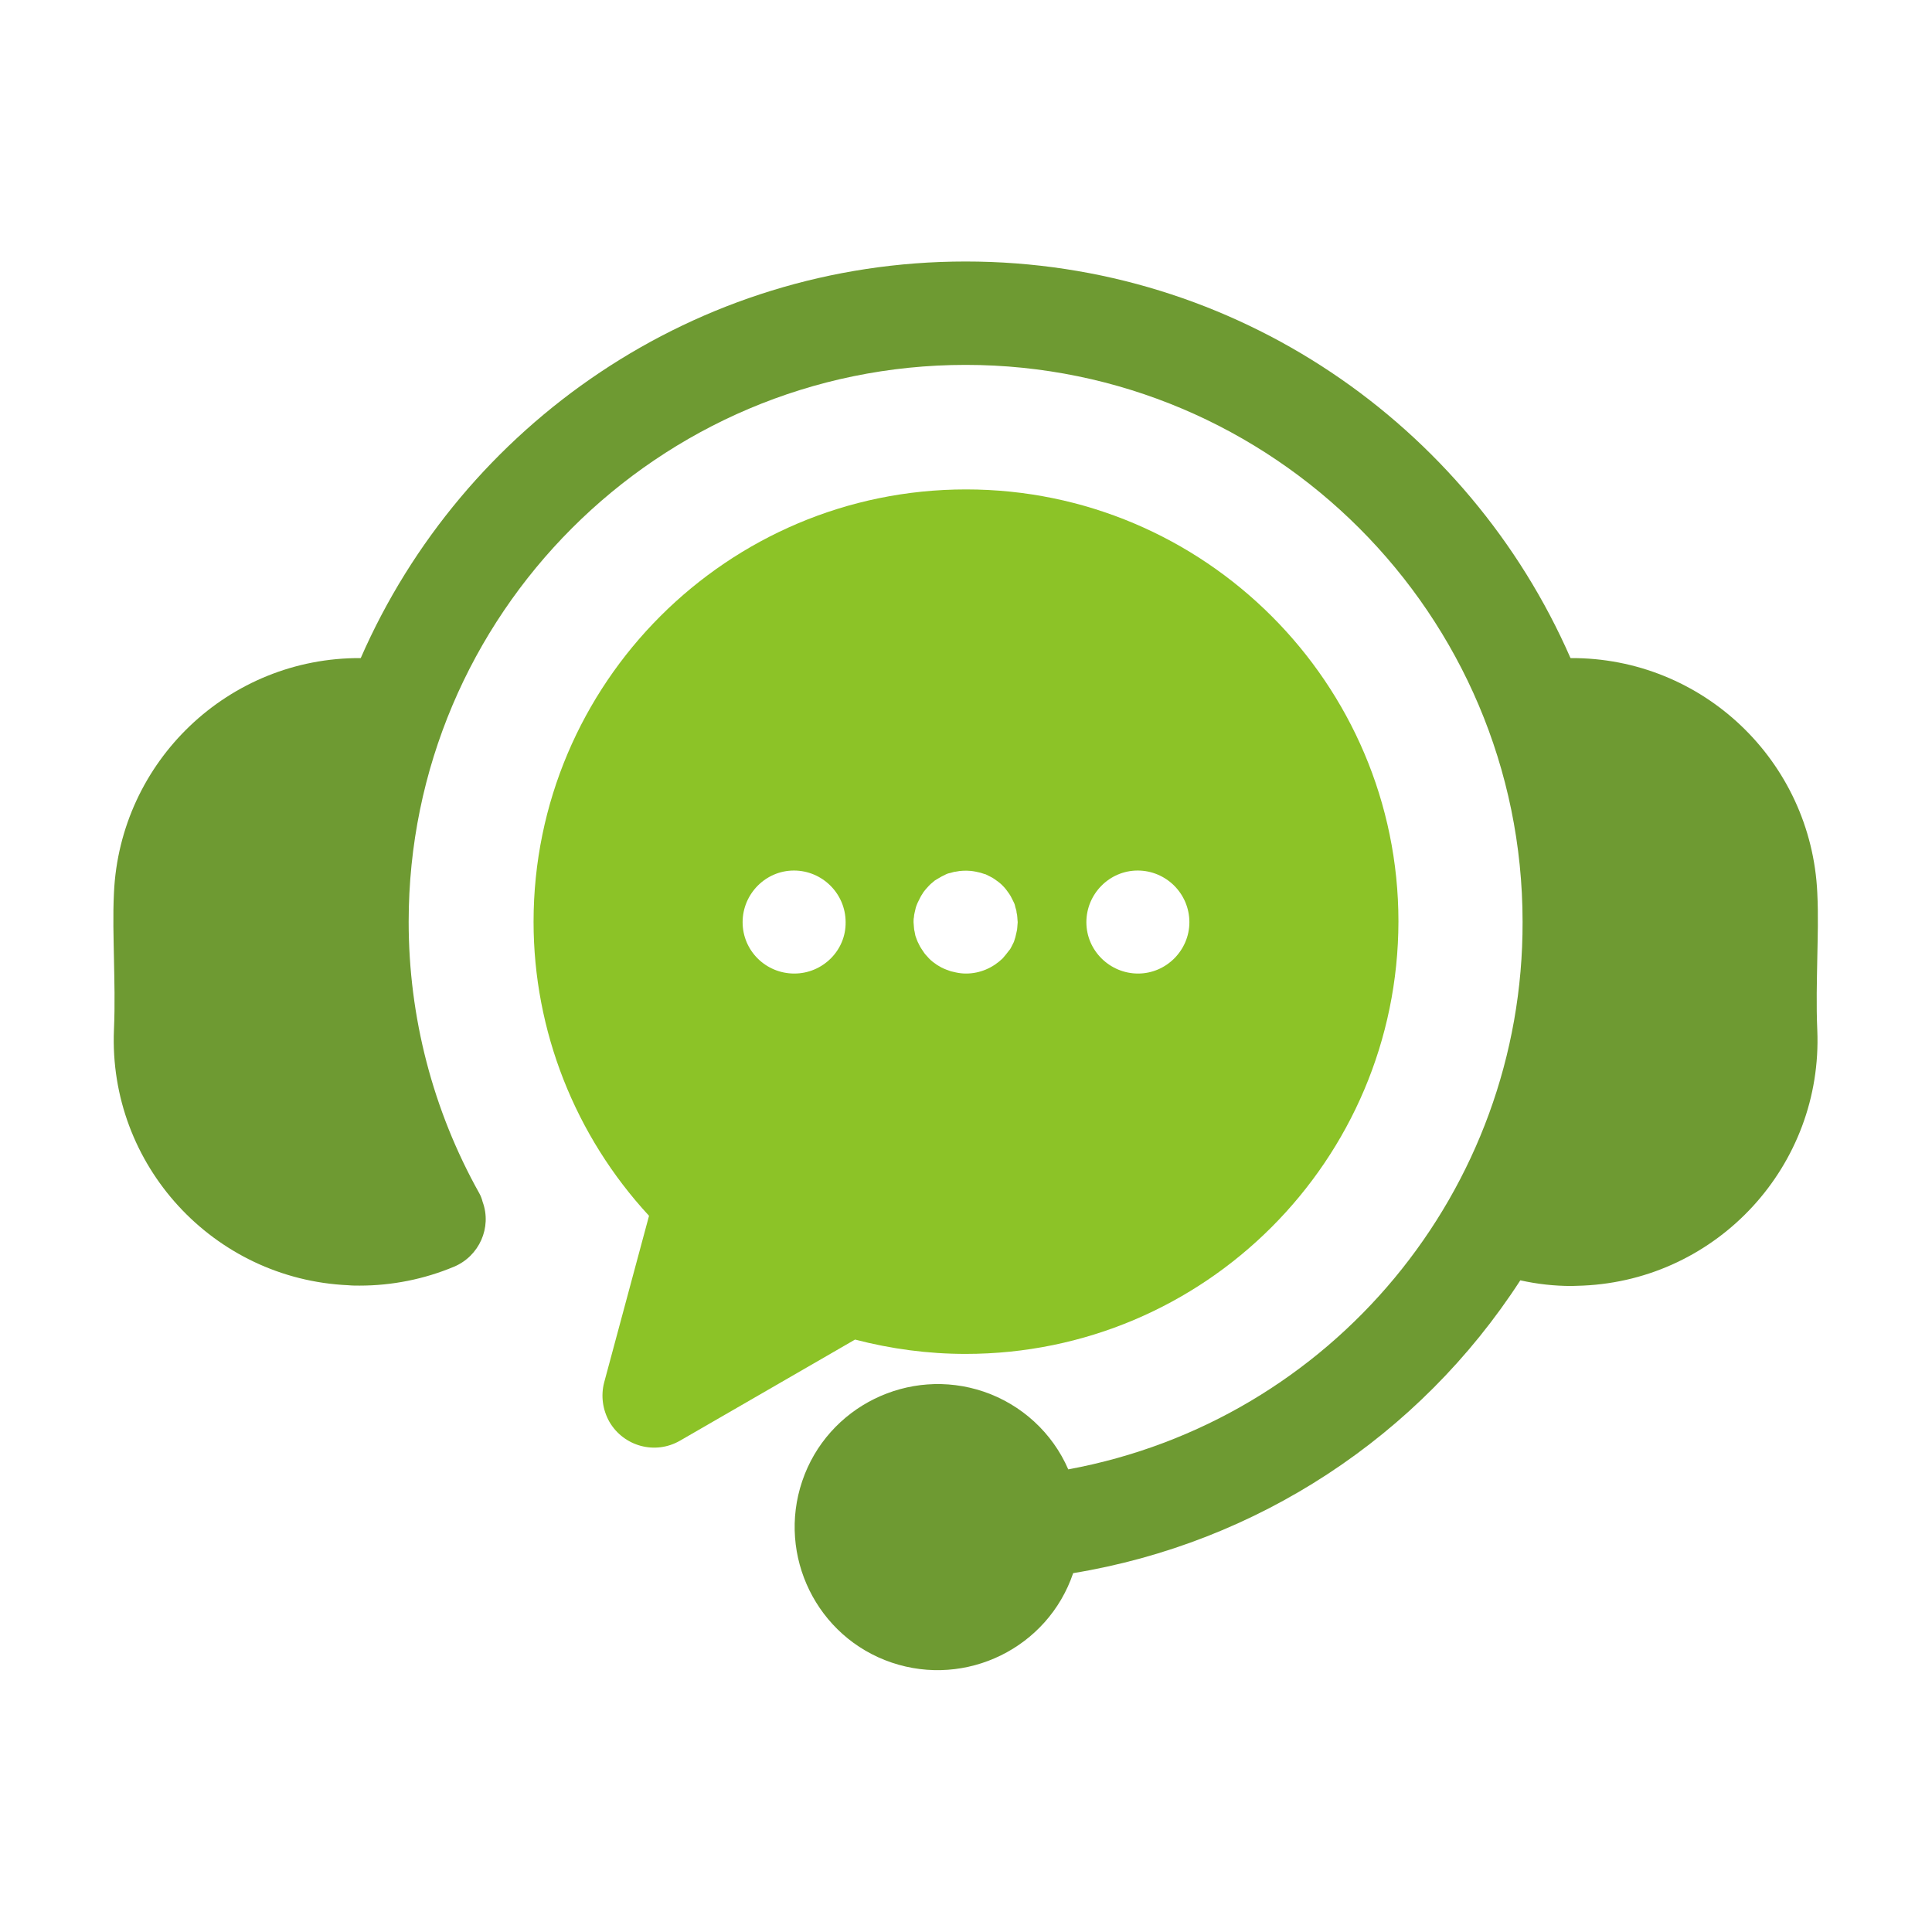
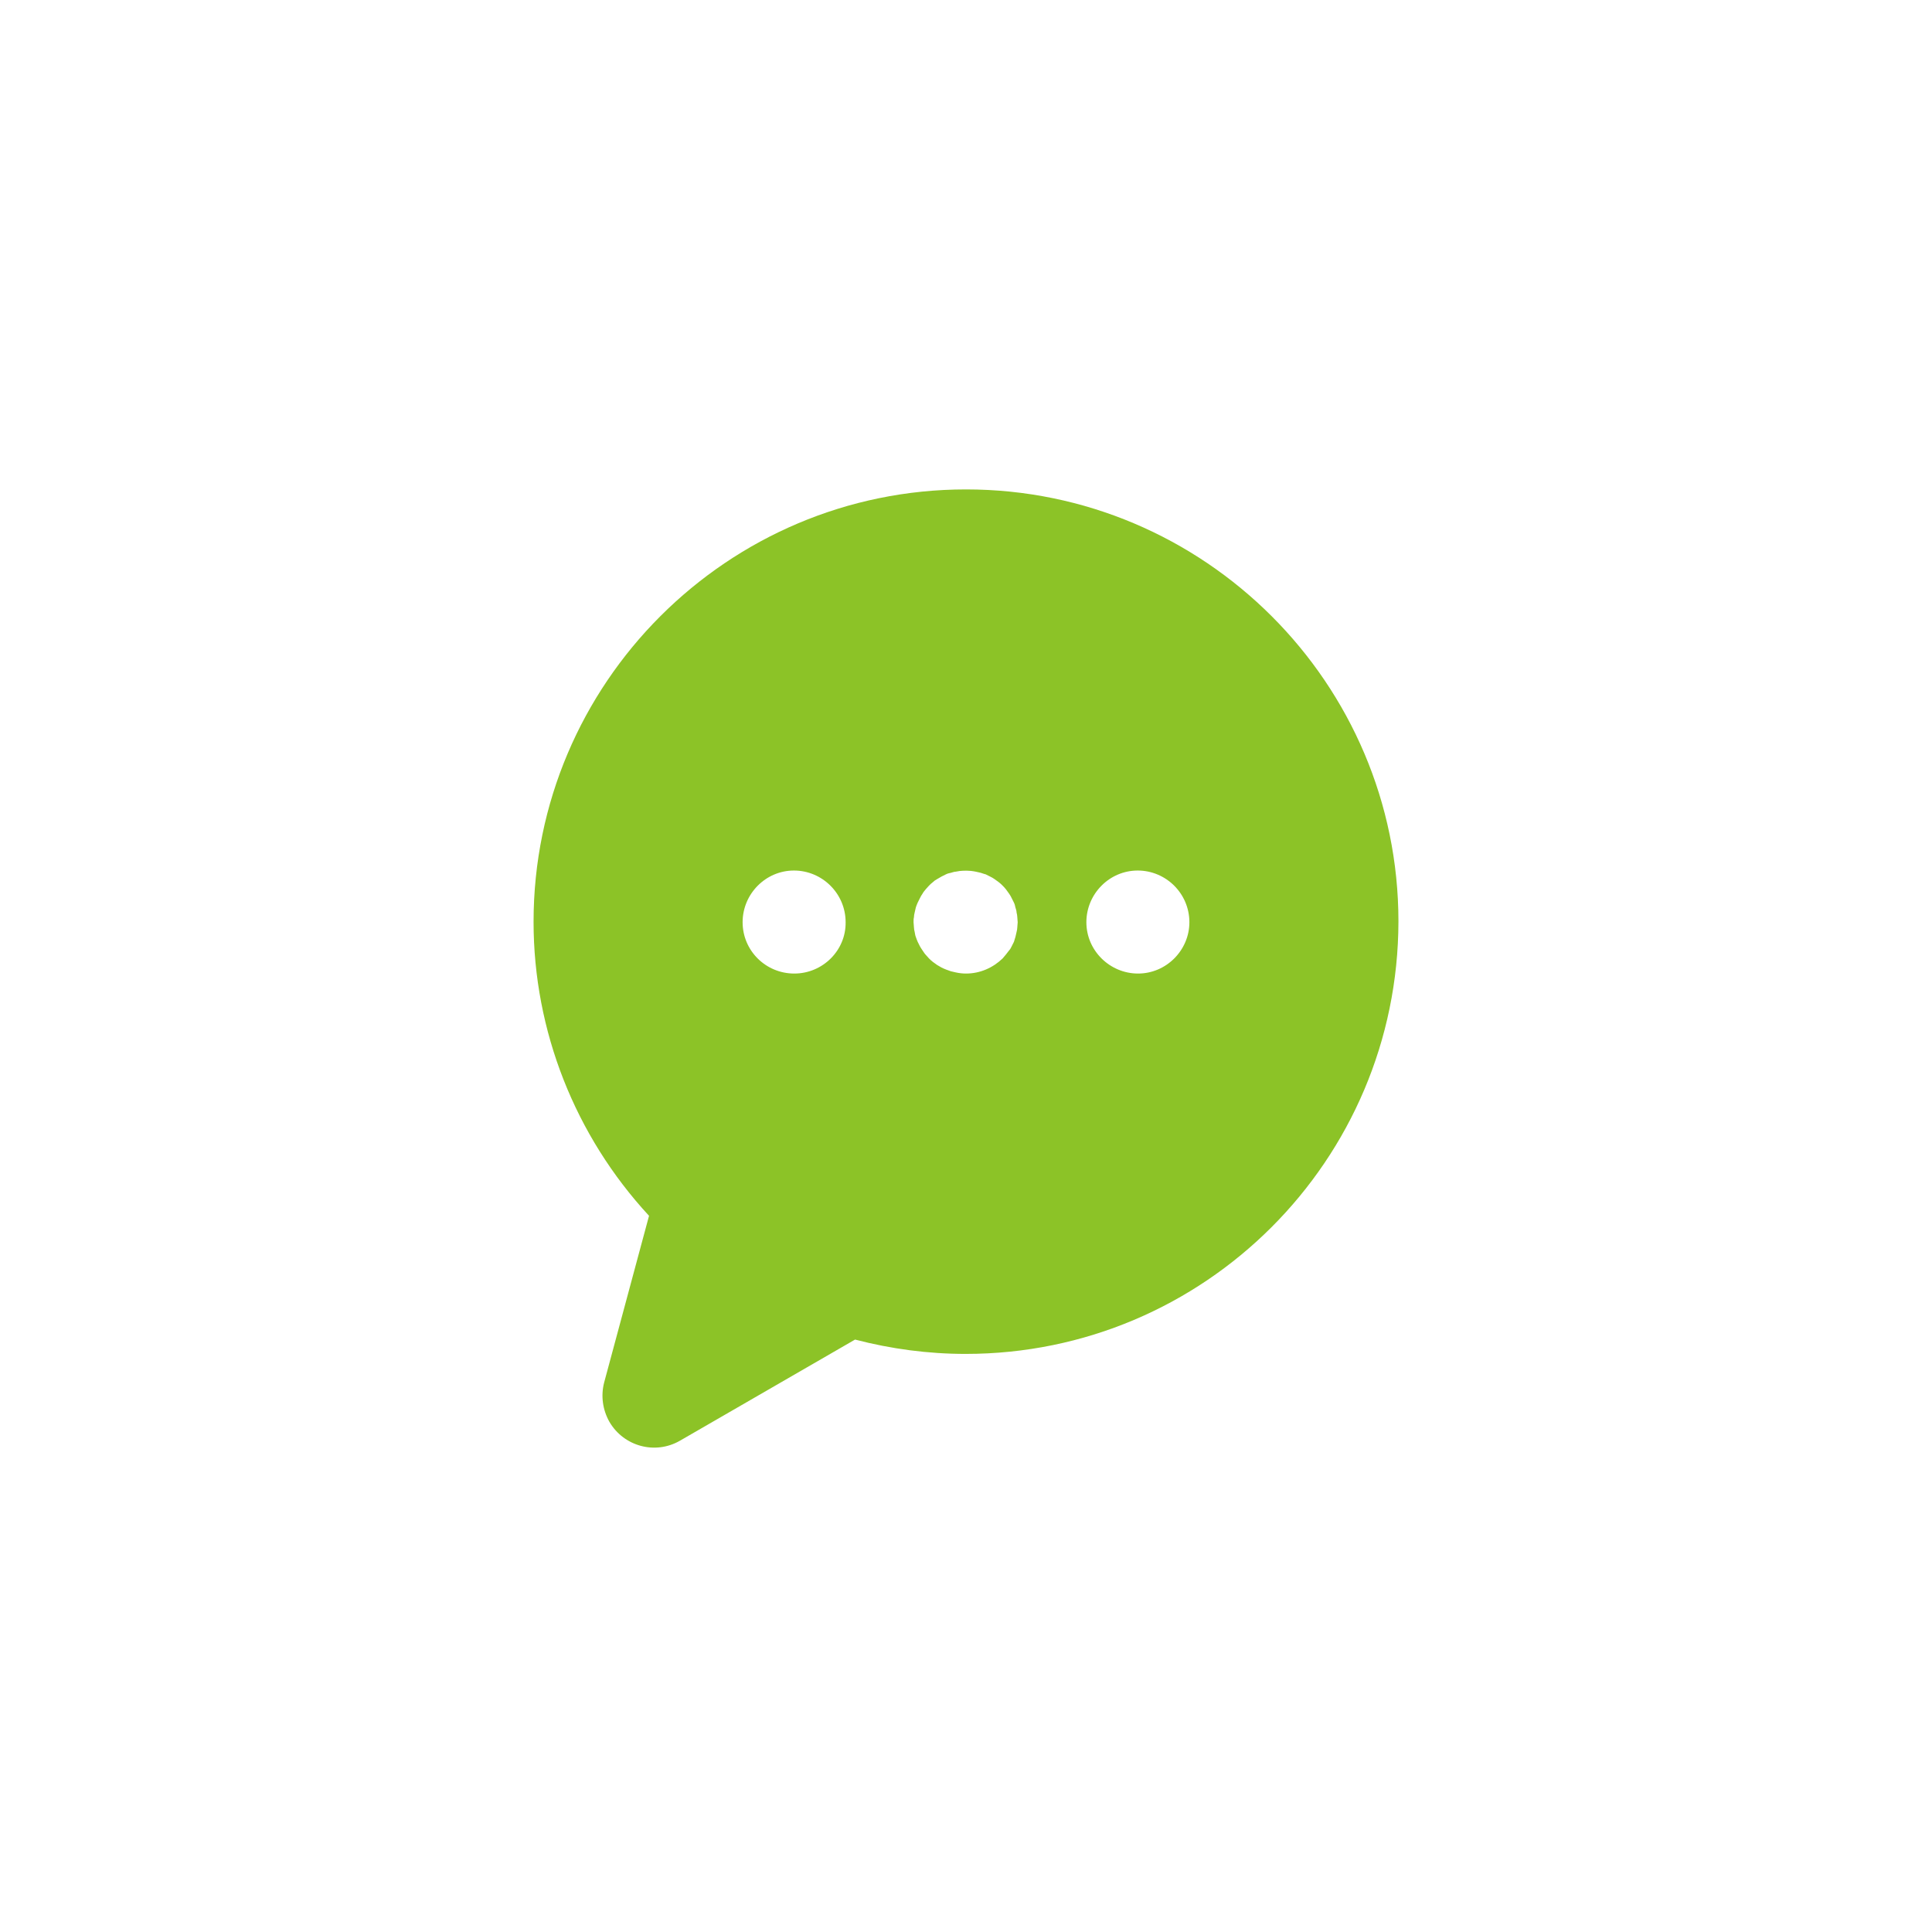
<svg xmlns="http://www.w3.org/2000/svg" version="1.0" id="Layer_1" x="0px" y="0px" viewBox="0 0 512 512" style="enable-background:new 0 0 512 512;" xml:space="preserve">
  <style type="text/css">
	.st0{fill:#8CC327;}
	.st1{fill:#6E9A32;}
	.st2{fill-rule:evenodd;clip-rule:evenodd;}
	.st3{fill-rule:evenodd;clip-rule:evenodd;fill:#8CC327;}
	.st4{fill-rule:evenodd;clip-rule:evenodd;fill:#6E9A32;}
</style>
  <g>
-     <path class="st1" d="M481.6,273c1.5,35.8-26.3,66.1-62.1,67.7c-1,0-2,0.1-3,0.1c-4.6,0-9.1-0.5-13.6-1.5   c-26.8,41.4-69.8,69.6-118.5,77.6c-6.7,19.8-28.3,30.4-48.1,23.7c-19.8-6.7-30.4-28.3-23.7-48.1s28.3-30.4,48.1-23.7   c10,3.4,18.2,10.9,22.4,20.6c69.9-12.9,120.6-74,120.4-145.1c0-81.4-66.2-147.6-147.6-147.6s-147.6,66.2-147.6,147.6   c0,25.2,6.4,49.9,18.7,71.9c0.4,0.7,0.7,1.5,0.9,2.3c2.5,6.8-0.9,14.4-7.6,17.2c-7.9,3.3-16.4,5-25,5c-1,0-2,0-3-0.1   c-35.8-1.6-63.6-31.9-62.1-67.7c0.3-6.9,0.1-13,0-18.9c-0.1-5.6-0.3-11.3,0-17.4c1.6-34.9,30.4-62.4,65.4-62.2   c27-61.8,88.7-105.1,160.3-105.1s133.3,43.3,160.3,105.1c35-0.2,63.8,27.3,65.4,62.2c0.3,6,0.1,11.8,0,17.4   C481.5,260,481.3,266.1,481.6,273z" />
    <path class="st0" d="M256,129.7c-63.2,0-114.6,51.4-114.6,114.6c0,28.9,11,56.7,30.6,77.9l-11.9,44.2c-0.9,3.5-0.4,7.2,1.4,10.4   c3.8,6.5,12.1,8.8,18.7,5l46.4-26.8c9.6,2.5,19.4,3.8,29.3,3.8c63.3,0,114.6-51.3,114.7-114.6C370.6,181.1,319.2,129.7,256,129.7z    M210.5,258c-7.6,0-13.7-6.1-13.7-13.6c0-7.5,6.1-13.7,13.6-13.7h0c7.5,0,13.7,6.1,13.7,13.7C224.2,251.9,218,258,210.5,258z    M269.6,245.7c0,0.4-0.1,0.9-0.2,1.3c-0.1,0.4-0.2,0.9-0.3,1.3c-0.1,0.4-0.3,0.9-0.4,1.3c-0.2,0.4-0.4,0.8-0.6,1.2   c-0.2,0.4-0.4,0.8-0.7,1.1c-0.5,0.7-1.1,1.4-1.7,2.1c-2.6,2.5-6,4-9.7,4c-0.9,0-1.8-0.1-2.7-0.3c-0.4-0.1-0.9-0.2-1.3-0.3   c-0.9-0.3-1.7-0.6-2.5-1c-0.4-0.2-0.8-0.5-1.2-0.7c-0.4-0.3-0.7-0.5-1.1-0.8c-0.4-0.3-0.7-0.6-1-0.9c-0.3-0.3-0.6-0.7-0.9-1   c-0.3-0.3-0.5-0.7-0.8-1.1c-0.3-0.4-0.5-0.8-0.7-1.1c-0.2-0.4-0.4-0.8-0.6-1.2c-0.2-0.4-0.3-0.8-0.5-1.3s-0.2-0.9-0.3-1.3   c-0.1-0.4-0.2-0.9-0.2-1.3c0-0.5-0.1-0.9-0.1-1.3c0-0.5,0-0.9,0.1-1.3c0-0.4,0.1-0.9,0.2-1.3c0.1-0.4,0.2-0.9,0.3-1.3   c0.1-0.4,0.3-0.8,0.5-1.3c0.2-0.4,0.4-0.8,0.6-1.2c0.2-0.4,0.4-0.8,0.7-1.2c0.2-0.4,0.5-0.7,0.8-1.1c0.3-0.3,0.6-0.7,0.9-1   c0.3-0.3,0.6-0.6,1-0.9c0.3-0.3,0.7-0.6,1.1-0.8c0.4-0.2,0.8-0.5,1.2-0.7c0.4-0.2,0.8-0.4,1.2-0.6c0.4-0.2,0.8-0.3,1.3-0.4   c0.4-0.1,0.9-0.3,1.3-0.3c1.3-0.3,2.7-0.3,4-0.2c0.9,0.1,1.8,0.3,2.6,0.5c0.4,0.1,0.8,0.3,1.3,0.4c0.4,0.2,0.8,0.4,1.2,0.6   c0.4,0.2,0.8,0.4,1.2,0.7c0.4,0.3,0.7,0.5,1.1,0.8c0.4,0.3,0.7,0.6,1,0.9c0.3,0.3,0.6,0.6,0.9,1c0.3,0.4,0.5,0.7,0.8,1.1   s0.5,0.8,0.7,1.2c0.2,0.4,0.4,0.8,0.6,1.2c0.2,0.4,0.3,0.8,0.4,1.3c0.1,0.4,0.3,0.8,0.3,1.3c0.1,0.4,0.2,0.9,0.2,1.3   c0,0.5,0.1,0.9,0.1,1.3C269.7,244.8,269.6,245.2,269.6,245.7z M301.6,258c-7.5,0-13.7-6.1-13.7-13.6c0-7.5,6.1-13.7,13.6-13.7h0   c7.5,0,13.7,6.1,13.7,13.7C315.2,251.8,309.1,258,301.6,258z" />
  </g>
</svg>